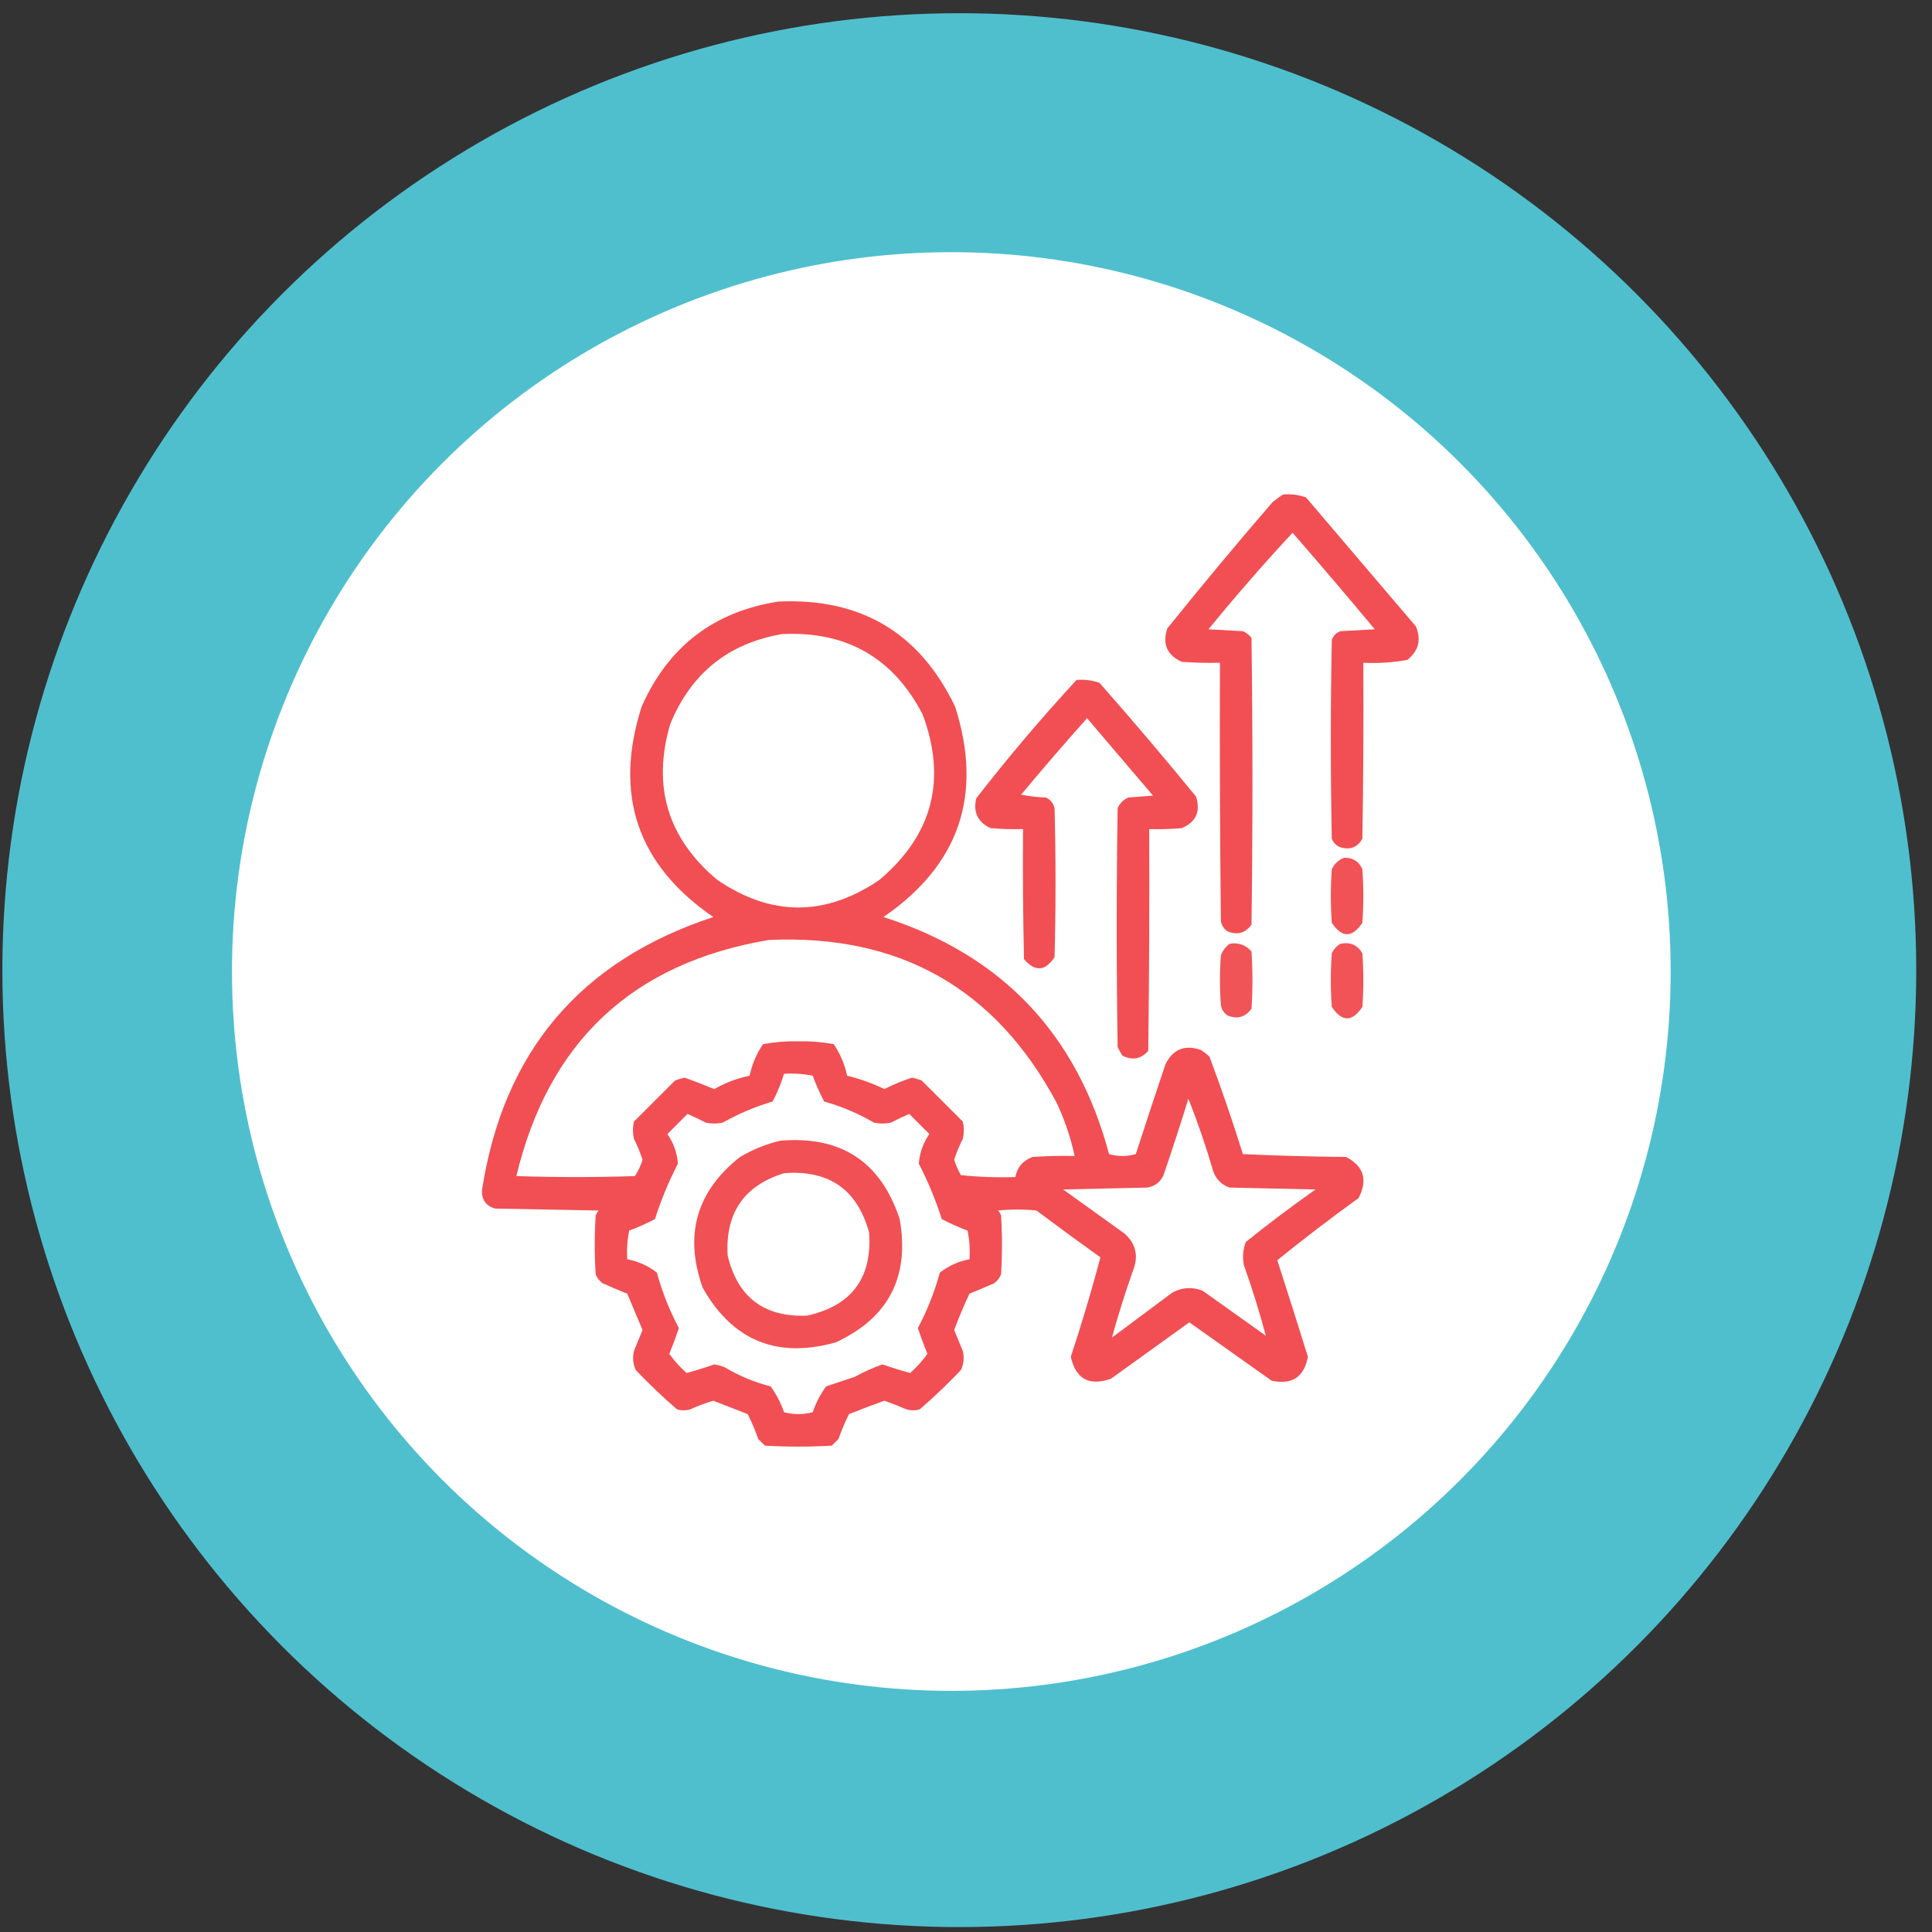
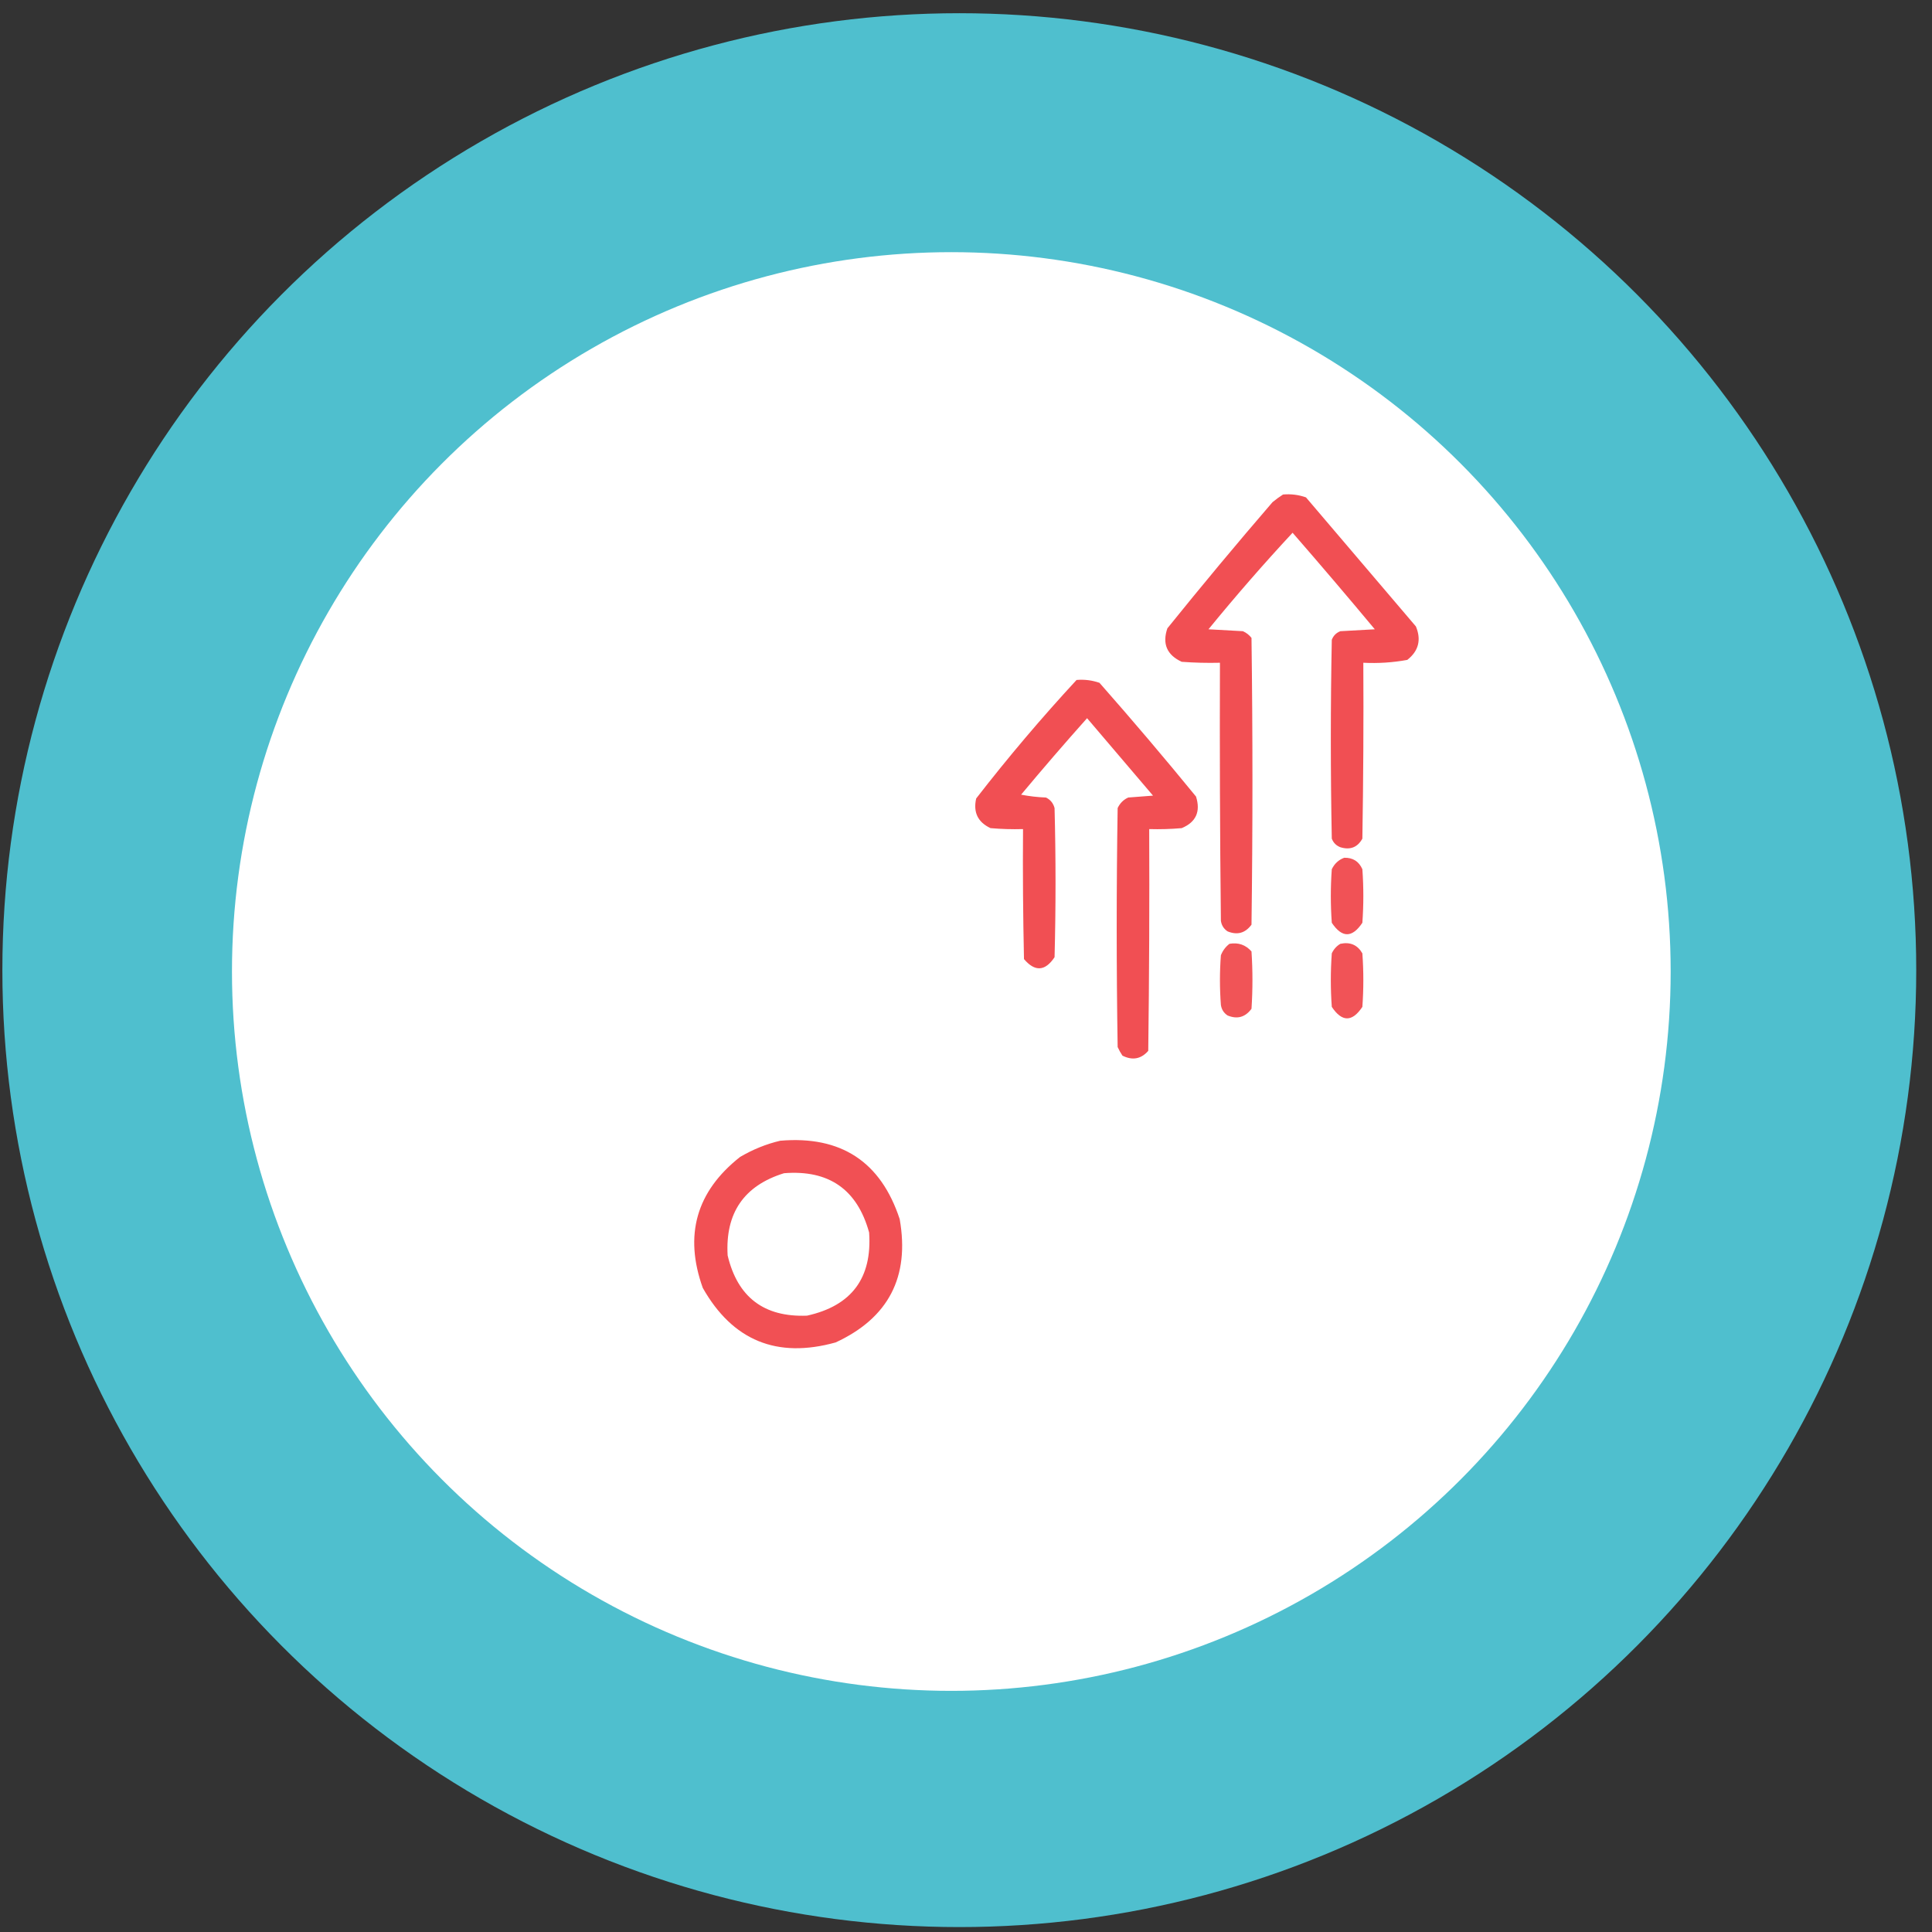
<svg xmlns="http://www.w3.org/2000/svg" width="75" height="75" viewBox="0 0 75 75" fill="none">
  <rect x="0" y="0" width="75" height="75" fill="#333333" stroke="none" />
  <circle cx="37.24" cy="37.661" r="37.148" fill="#4FBFCE" />
  <circle cx="36.93" cy="37.714" r="27.925" fill="white" />
  <g clip-path="url(#clip0_2235_118)">
    <path opacity="0.936" fill-rule="evenodd" clip-rule="evenodd" d="M49.807 19.197C50.114 19.17 50.411 19.207 50.698 19.308C52.12 20.978 53.543 22.648 54.965 24.318C55.181 24.838 55.07 25.271 54.631 25.617C54.069 25.72 53.5 25.757 52.924 25.728C52.937 28.004 52.924 30.28 52.887 32.556C52.699 32.895 52.414 33.006 52.034 32.89C51.873 32.828 51.762 32.717 51.7 32.556C51.65 29.983 51.65 27.41 51.7 24.837C51.762 24.676 51.873 24.565 52.034 24.503C52.479 24.479 52.924 24.454 53.37 24.429C52.32 23.169 51.256 21.919 50.178 20.681C49.05 21.895 47.962 23.145 46.913 24.429C47.358 24.454 47.803 24.479 48.249 24.503C48.381 24.561 48.492 24.648 48.583 24.763C48.632 28.474 48.632 32.185 48.583 35.896C48.342 36.223 48.033 36.31 47.655 36.156C47.507 36.058 47.421 35.922 47.395 35.747C47.358 32.408 47.346 29.068 47.358 25.728C46.863 25.74 46.368 25.728 45.874 25.691C45.298 25.425 45.113 24.992 45.317 24.392C46.65 22.738 48.01 21.105 49.399 19.494C49.533 19.384 49.669 19.285 49.807 19.197Z" fill="#F04448" />
-     <path opacity="0.934" fill-rule="evenodd" clip-rule="evenodd" d="M30.213 23.353C33.416 23.203 35.704 24.564 37.079 27.435C38.169 30.856 37.241 33.577 34.295 35.599C38.89 37.069 41.81 40.136 43.053 44.802C43.4 44.901 43.746 44.901 44.092 44.802C44.468 43.637 44.852 42.475 45.243 41.314C45.534 40.73 45.991 40.545 46.616 40.757C46.734 40.835 46.845 40.921 46.95 41.017C47.419 42.266 47.852 43.527 48.248 44.802C49.584 44.864 50.92 44.901 52.256 44.913C52.944 45.276 53.105 45.807 52.739 46.509C51.66 47.288 50.609 48.092 49.584 48.921C49.988 50.169 50.384 51.418 50.772 52.669C50.625 53.46 50.155 53.77 49.362 53.597C48.298 52.842 47.234 52.088 46.17 51.333C45.156 52.063 44.142 52.793 43.127 53.523C42.281 53.817 41.761 53.533 41.569 52.669C41.992 51.387 42.376 50.101 42.719 48.81C41.884 48.213 41.055 47.607 40.233 46.992C39.738 46.942 39.243 46.942 38.748 46.992C38.795 47.047 38.832 47.109 38.86 47.177C38.909 47.944 38.909 48.711 38.86 49.478C38.802 49.61 38.715 49.722 38.6 49.812C38.281 49.955 37.96 50.091 37.635 50.22C37.418 50.68 37.22 51.15 37.041 51.63C37.153 51.902 37.264 52.174 37.376 52.447C37.436 52.704 37.411 52.951 37.301 53.189C36.792 53.723 36.26 54.23 35.706 54.71C35.532 54.76 35.359 54.76 35.186 54.71C34.905 54.588 34.62 54.477 34.333 54.376C33.872 54.539 33.414 54.712 32.959 54.896C32.802 55.206 32.666 55.527 32.551 55.861C32.465 55.947 32.378 56.034 32.291 56.12C31.426 56.17 30.56 56.17 29.694 56.12C29.607 56.034 29.521 55.947 29.434 55.861C29.319 55.527 29.183 55.206 29.026 54.896C28.58 54.722 28.135 54.549 27.69 54.376C27.385 54.467 27.088 54.578 26.799 54.71C26.626 54.76 26.453 54.76 26.28 54.71C25.725 54.23 25.194 53.723 24.684 53.189C24.574 52.951 24.549 52.704 24.61 52.447C24.721 52.174 24.833 51.902 24.944 51.63C24.745 51.158 24.547 50.688 24.35 50.22C24.025 50.091 23.704 49.955 23.385 49.812C23.27 49.722 23.184 49.61 23.125 49.478C23.076 48.711 23.076 47.944 23.125 47.177C23.153 47.109 23.19 47.047 23.237 46.992C21.901 46.967 20.565 46.942 19.229 46.917C18.872 46.82 18.699 46.585 18.709 46.212C19.536 40.834 22.529 37.296 27.69 35.599C24.744 33.577 23.816 30.856 24.907 27.435C25.937 25.105 27.706 23.744 30.213 23.353ZM30.362 24.615C32.855 24.494 34.674 25.533 35.817 27.732C36.761 30.267 36.204 32.407 34.147 34.152C32.044 35.587 29.941 35.587 27.838 34.152C25.915 32.537 25.309 30.521 26.02 28.103C26.829 26.135 28.276 24.972 30.362 24.615ZM29.842 36.49C34.912 36.258 38.635 38.361 41.012 42.798C41.329 43.464 41.564 44.157 41.717 44.876C41.172 44.864 40.628 44.876 40.084 44.913C39.711 45.051 39.489 45.311 39.416 45.693C38.705 45.716 38 45.692 37.301 45.618C37.194 45.429 37.107 45.231 37.041 45.025C37.131 44.744 37.242 44.472 37.376 44.208C37.425 43.986 37.425 43.763 37.376 43.54C36.843 43.008 36.312 42.477 35.78 41.945C35.658 41.9 35.535 41.863 35.409 41.833C35.038 41.951 34.679 42.099 34.333 42.279C33.868 42.052 33.385 41.879 32.885 41.759C32.791 41.316 32.618 40.908 32.366 40.535C31.916 40.451 31.458 40.414 30.993 40.423C30.527 40.414 30.07 40.451 29.62 40.535C29.367 40.908 29.194 41.316 29.1 41.759C28.614 41.86 28.156 42.033 27.727 42.279C27.347 42.12 26.964 41.971 26.577 41.833C26.451 41.863 26.327 41.9 26.206 41.945C25.674 42.477 25.142 43.008 24.61 43.54C24.56 43.763 24.56 43.986 24.61 44.208C24.743 44.472 24.854 44.744 24.944 45.025C24.875 45.249 24.776 45.459 24.647 45.656C23.113 45.705 21.579 45.705 20.045 45.656C21.294 40.436 24.56 37.381 29.842 36.49ZM30.436 41.685C30.81 41.661 31.181 41.685 31.549 41.759C31.676 42.104 31.825 42.438 31.995 42.761C32.674 42.952 33.317 43.224 33.924 43.578C34.147 43.627 34.37 43.627 34.592 43.578C34.824 43.455 35.059 43.344 35.297 43.243C35.557 43.503 35.817 43.763 36.077 44.023C35.835 44.376 35.699 44.759 35.668 45.173C36.026 45.863 36.322 46.58 36.559 47.325C36.883 47.495 37.217 47.644 37.561 47.771C37.635 48.139 37.66 48.51 37.635 48.884C37.208 48.965 36.824 49.138 36.485 49.404C36.28 50.153 35.996 50.87 35.631 51.556C35.744 51.894 35.868 52.228 36.002 52.558C35.808 52.827 35.586 53.074 35.334 53.3C34.979 53.204 34.62 53.093 34.258 52.966C33.889 53.095 33.531 53.255 33.182 53.449C32.811 53.572 32.44 53.696 32.069 53.82C31.848 54.124 31.675 54.458 31.549 54.822C31.178 54.92 30.807 54.92 30.436 54.822C30.31 54.458 30.137 54.124 29.916 53.82C29.284 53.658 28.69 53.411 28.135 53.078C28.003 53.025 27.867 52.988 27.727 52.966C27.365 53.093 27.006 53.204 26.651 53.3C26.4 53.074 26.177 52.827 25.983 52.558C26.117 52.228 26.241 51.894 26.354 51.556C25.989 50.87 25.705 50.153 25.5 49.404C25.161 49.138 24.778 48.965 24.35 48.884C24.326 48.51 24.351 48.139 24.424 47.771C24.769 47.644 25.103 47.495 25.426 47.325C25.663 46.58 25.96 45.863 26.317 45.173C26.286 44.759 26.15 44.376 25.909 44.023C26.168 43.763 26.428 43.503 26.688 43.243C26.926 43.344 27.161 43.455 27.393 43.578C27.616 43.627 27.838 43.627 28.061 43.578C28.672 43.233 29.315 42.961 29.991 42.761C30.175 42.417 30.324 42.058 30.436 41.685ZM49.139 51.853C48.325 51.272 47.508 50.691 46.69 50.109C46.283 49.947 45.887 49.971 45.502 50.183C44.723 50.764 43.944 51.346 43.164 51.927C43.404 51.059 43.676 50.194 43.981 49.329C44.209 48.761 44.098 48.278 43.647 47.882C42.855 47.313 42.064 46.744 41.272 46.175C42.361 46.15 43.449 46.126 44.538 46.101C44.834 46.051 45.045 45.891 45.168 45.618C45.505 44.633 45.827 43.644 46.133 42.65C46.498 43.572 46.82 44.512 47.098 45.47C47.209 45.779 47.42 45.99 47.729 46.101C48.842 46.126 49.956 46.15 51.069 46.175C50.145 46.827 49.242 47.507 48.36 48.216C48.253 48.506 48.229 48.803 48.286 49.107C48.608 50.012 48.893 50.928 49.139 51.853Z" fill="#F04448" />
    <path opacity="0.934" fill-rule="evenodd" clip-rule="evenodd" d="M41.792 26.396C42.099 26.37 42.395 26.407 42.682 26.507C43.959 27.957 45.209 29.429 46.43 30.923C46.614 31.508 46.428 31.916 45.874 32.148C45.454 32.185 45.033 32.197 44.612 32.185C44.624 35.055 44.612 37.925 44.575 40.794C44.295 41.113 43.961 41.174 43.573 40.98C43.502 40.874 43.44 40.763 43.387 40.646C43.338 37.553 43.338 34.461 43.387 31.369C43.474 31.183 43.61 31.047 43.795 30.96C44.117 30.936 44.439 30.911 44.76 30.886C43.907 29.884 43.053 28.882 42.2 27.88C41.329 28.856 40.475 29.846 39.639 30.849C39.958 30.91 40.28 30.948 40.604 30.96C40.776 31.043 40.887 31.179 40.938 31.369C40.988 33.298 40.988 35.228 40.938 37.158C40.572 37.707 40.177 37.732 39.751 37.232C39.714 35.55 39.701 33.867 39.714 32.185C39.292 32.197 38.872 32.185 38.452 32.148C37.96 31.918 37.774 31.535 37.895 30.997C39.13 29.404 40.429 27.87 41.792 26.396Z" fill="#F04448" />
    <path opacity="0.919" fill-rule="evenodd" clip-rule="evenodd" d="M52.182 33.298C52.518 33.29 52.753 33.439 52.887 33.743C52.937 34.436 52.937 35.129 52.887 35.822C52.491 36.415 52.096 36.415 51.7 35.822C51.65 35.129 51.65 34.436 51.7 33.743C51.806 33.525 51.967 33.377 52.182 33.298Z" fill="#F04448" />
    <path opacity="0.913" fill-rule="evenodd" clip-rule="evenodd" d="M47.729 36.638C48.072 36.579 48.357 36.678 48.583 36.935C48.632 37.677 48.632 38.419 48.583 39.161C48.341 39.489 48.032 39.576 47.655 39.421C47.507 39.323 47.421 39.187 47.395 39.013C47.346 38.37 47.346 37.727 47.395 37.083C47.468 36.9 47.579 36.752 47.729 36.638Z" fill="#F04448" />
    <path opacity="0.915" fill-rule="evenodd" clip-rule="evenodd" d="M52.034 36.638C52.415 36.558 52.699 36.682 52.887 37.009C52.937 37.702 52.937 38.395 52.887 39.087C52.491 39.681 52.096 39.681 51.7 39.087C51.65 38.395 51.65 37.702 51.7 37.009C51.776 36.847 51.887 36.723 52.034 36.638Z" fill="#F04448" />
    <path opacity="0.931" fill-rule="evenodd" clip-rule="evenodd" d="M30.288 44.283C32.647 44.082 34.193 45.096 34.926 47.326C35.321 49.568 34.492 51.164 32.44 52.113C30.16 52.747 28.441 52.042 27.282 49.997C26.548 47.948 27.03 46.253 28.729 44.913C29.226 44.621 29.745 44.411 30.288 44.283ZM30.436 45.544C28.881 46.026 28.151 47.09 28.247 48.736C28.633 50.359 29.66 51.138 31.327 51.074C33.058 50.692 33.862 49.615 33.739 47.845C33.278 46.173 32.177 45.406 30.436 45.544Z" fill="#F04448" />
  </g>
  <defs>
    <clipPath id="clip0_2235_118">
      <rect width="38" height="38" fill="white" transform="translate(17.93 18.714)" />
    </clipPath>
  </defs>
</svg>